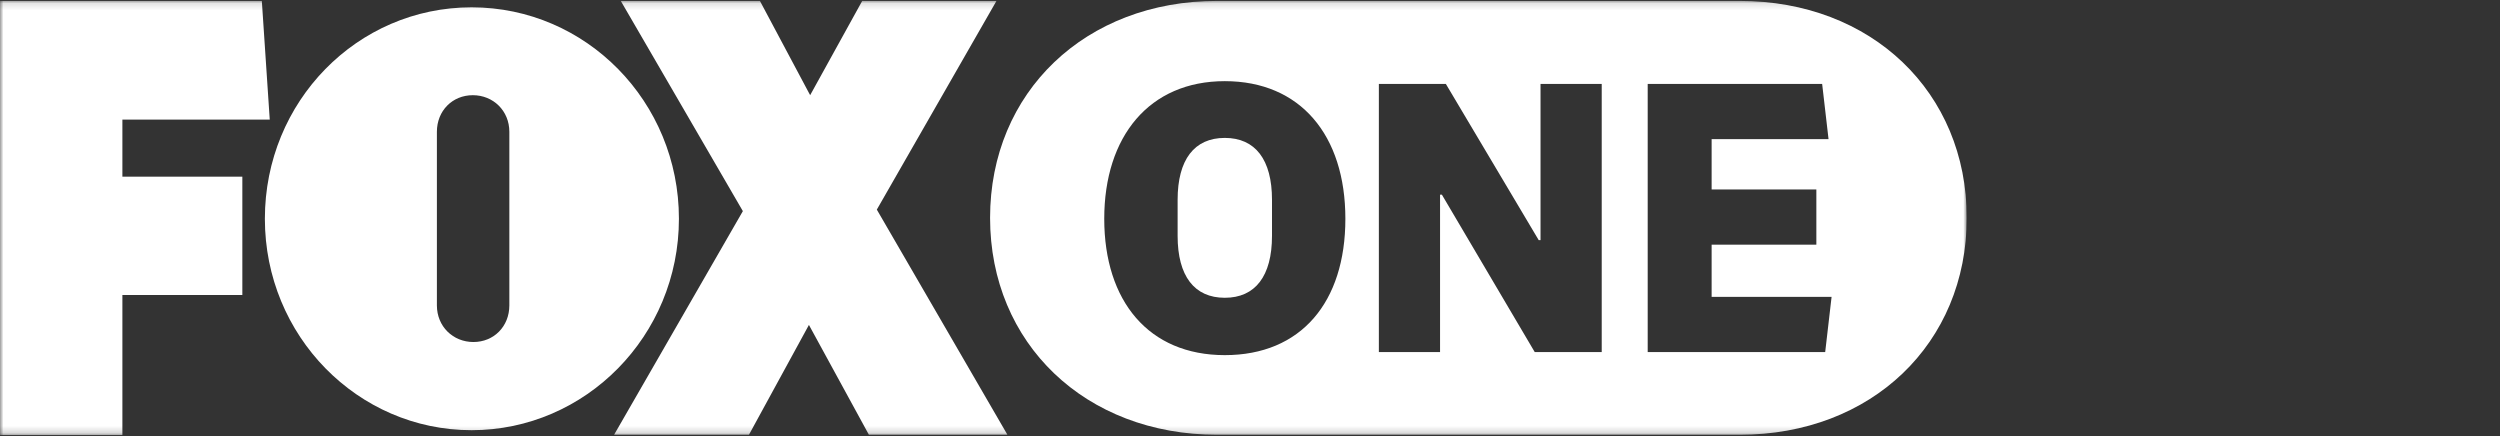
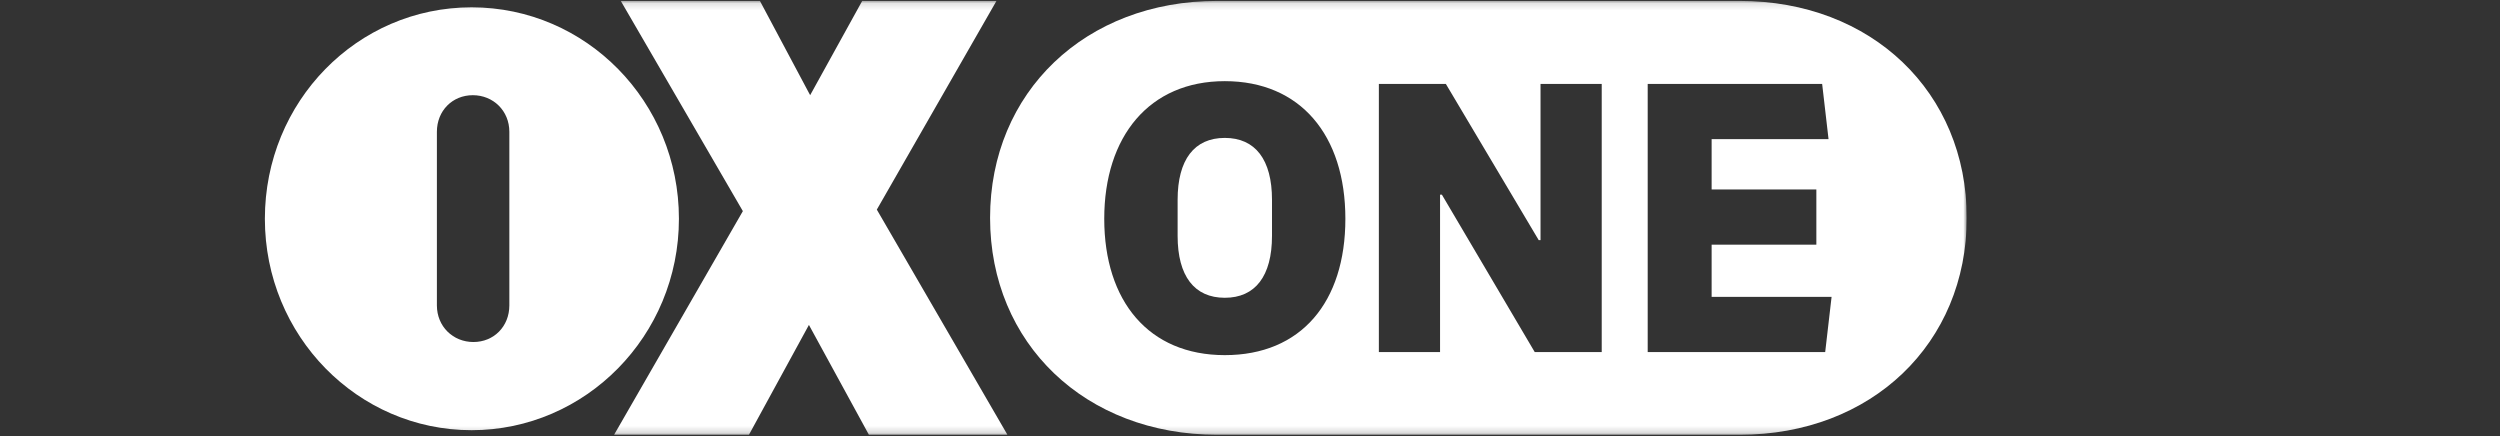
<svg xmlns="http://www.w3.org/2000/svg" width="361" height="63" viewBox="0 0 361 63" fill="none">
  <rect x="0" y="0" width="361" height="63" fill="#333333" stroke="none" />
  <g clip-path="url(#clip0_676_32842)">
    <mask id="mask0_676_32842" style="mask-type:luminance" maskUnits="userSpaceOnUse" x="0" y="0" width="284" height="63">
-       <path d="M284 0.132H0V62.824H284V0.132Z" fill="white" />
+       <path d="M284 0.132H0V62.824H284V0.132" fill="white" />
    </mask>
    <g mask="url(#mask0_676_32842)">
-       <path d="M17.673 17.27H38.951L37.808 0.132H0V62.824H17.673V42.602H34.994V25.509H17.673V17.27Z" fill="white" />
      <path d="M98.037 31.588C98.037 14.671 84.628 1.058 68.098 1.058C51.568 1.058 38.248 14.671 38.248 31.588C38.248 48.506 51.656 62.119 68.098 62.119C84.54 62.119 98.037 48.506 98.037 31.588ZM73.55 44.1C73.55 47.14 71.308 49.387 68.362 49.387C65.417 49.387 63.087 47.14 63.087 44.1V19.032C63.087 15.993 65.329 13.746 68.274 13.746C71.22 13.746 73.55 15.993 73.55 19.032V44.1Z" fill="white" />
      <path d="M143.89 0.132H124.503L116.985 13.746L109.731 0.132H89.64L107.269 30.487L88.673 62.78H108.148L116.809 46.92L125.47 62.78H145.473L126.613 30.267L143.89 0.132Z" fill="white" />
      <path d="M251.204 0.132H175.764C156.728 0.132 142.967 13.305 142.967 31.456C142.967 49.607 156.728 62.78 175.764 62.78H251.204C270.24 62.78 284 49.607 284 31.456C284 13.305 270.24 0.132 251.204 0.132ZM176.863 51.281C165.872 51.281 159.453 43.483 159.453 31.588C159.453 19.693 165.96 11.719 176.863 11.719C187.765 11.719 194.272 19.517 194.272 31.588C194.272 43.66 187.853 51.281 176.863 51.281ZM231.289 50.841H221.617L208.208 28.108H207.944V50.841H199.108V12.116H208.78L222.188 34.672H222.452V12.116H231.289V50.797V50.841ZM263.557 50.841H237.927V12.116H263.118L264.041 20.09H247.159V27.359H262.282V35.333H247.159V42.867H264.481L263.557 50.841Z" fill="white" />
      <path d="M176.863 19.914C172.466 19.914 170.048 23.041 170.048 28.857V34.056C170.048 39.871 172.466 42.999 176.863 42.999C181.259 42.999 183.677 39.871 183.677 34.056V28.857C183.677 23.041 181.259 19.914 176.863 19.914Z" fill="white" />
    </g>
  </g>
  <defs>
    <clipPath id="clip0_676_32842">
      <rect width="284" height="63" fill="white" />
    </clipPath>
  </defs>
</svg>